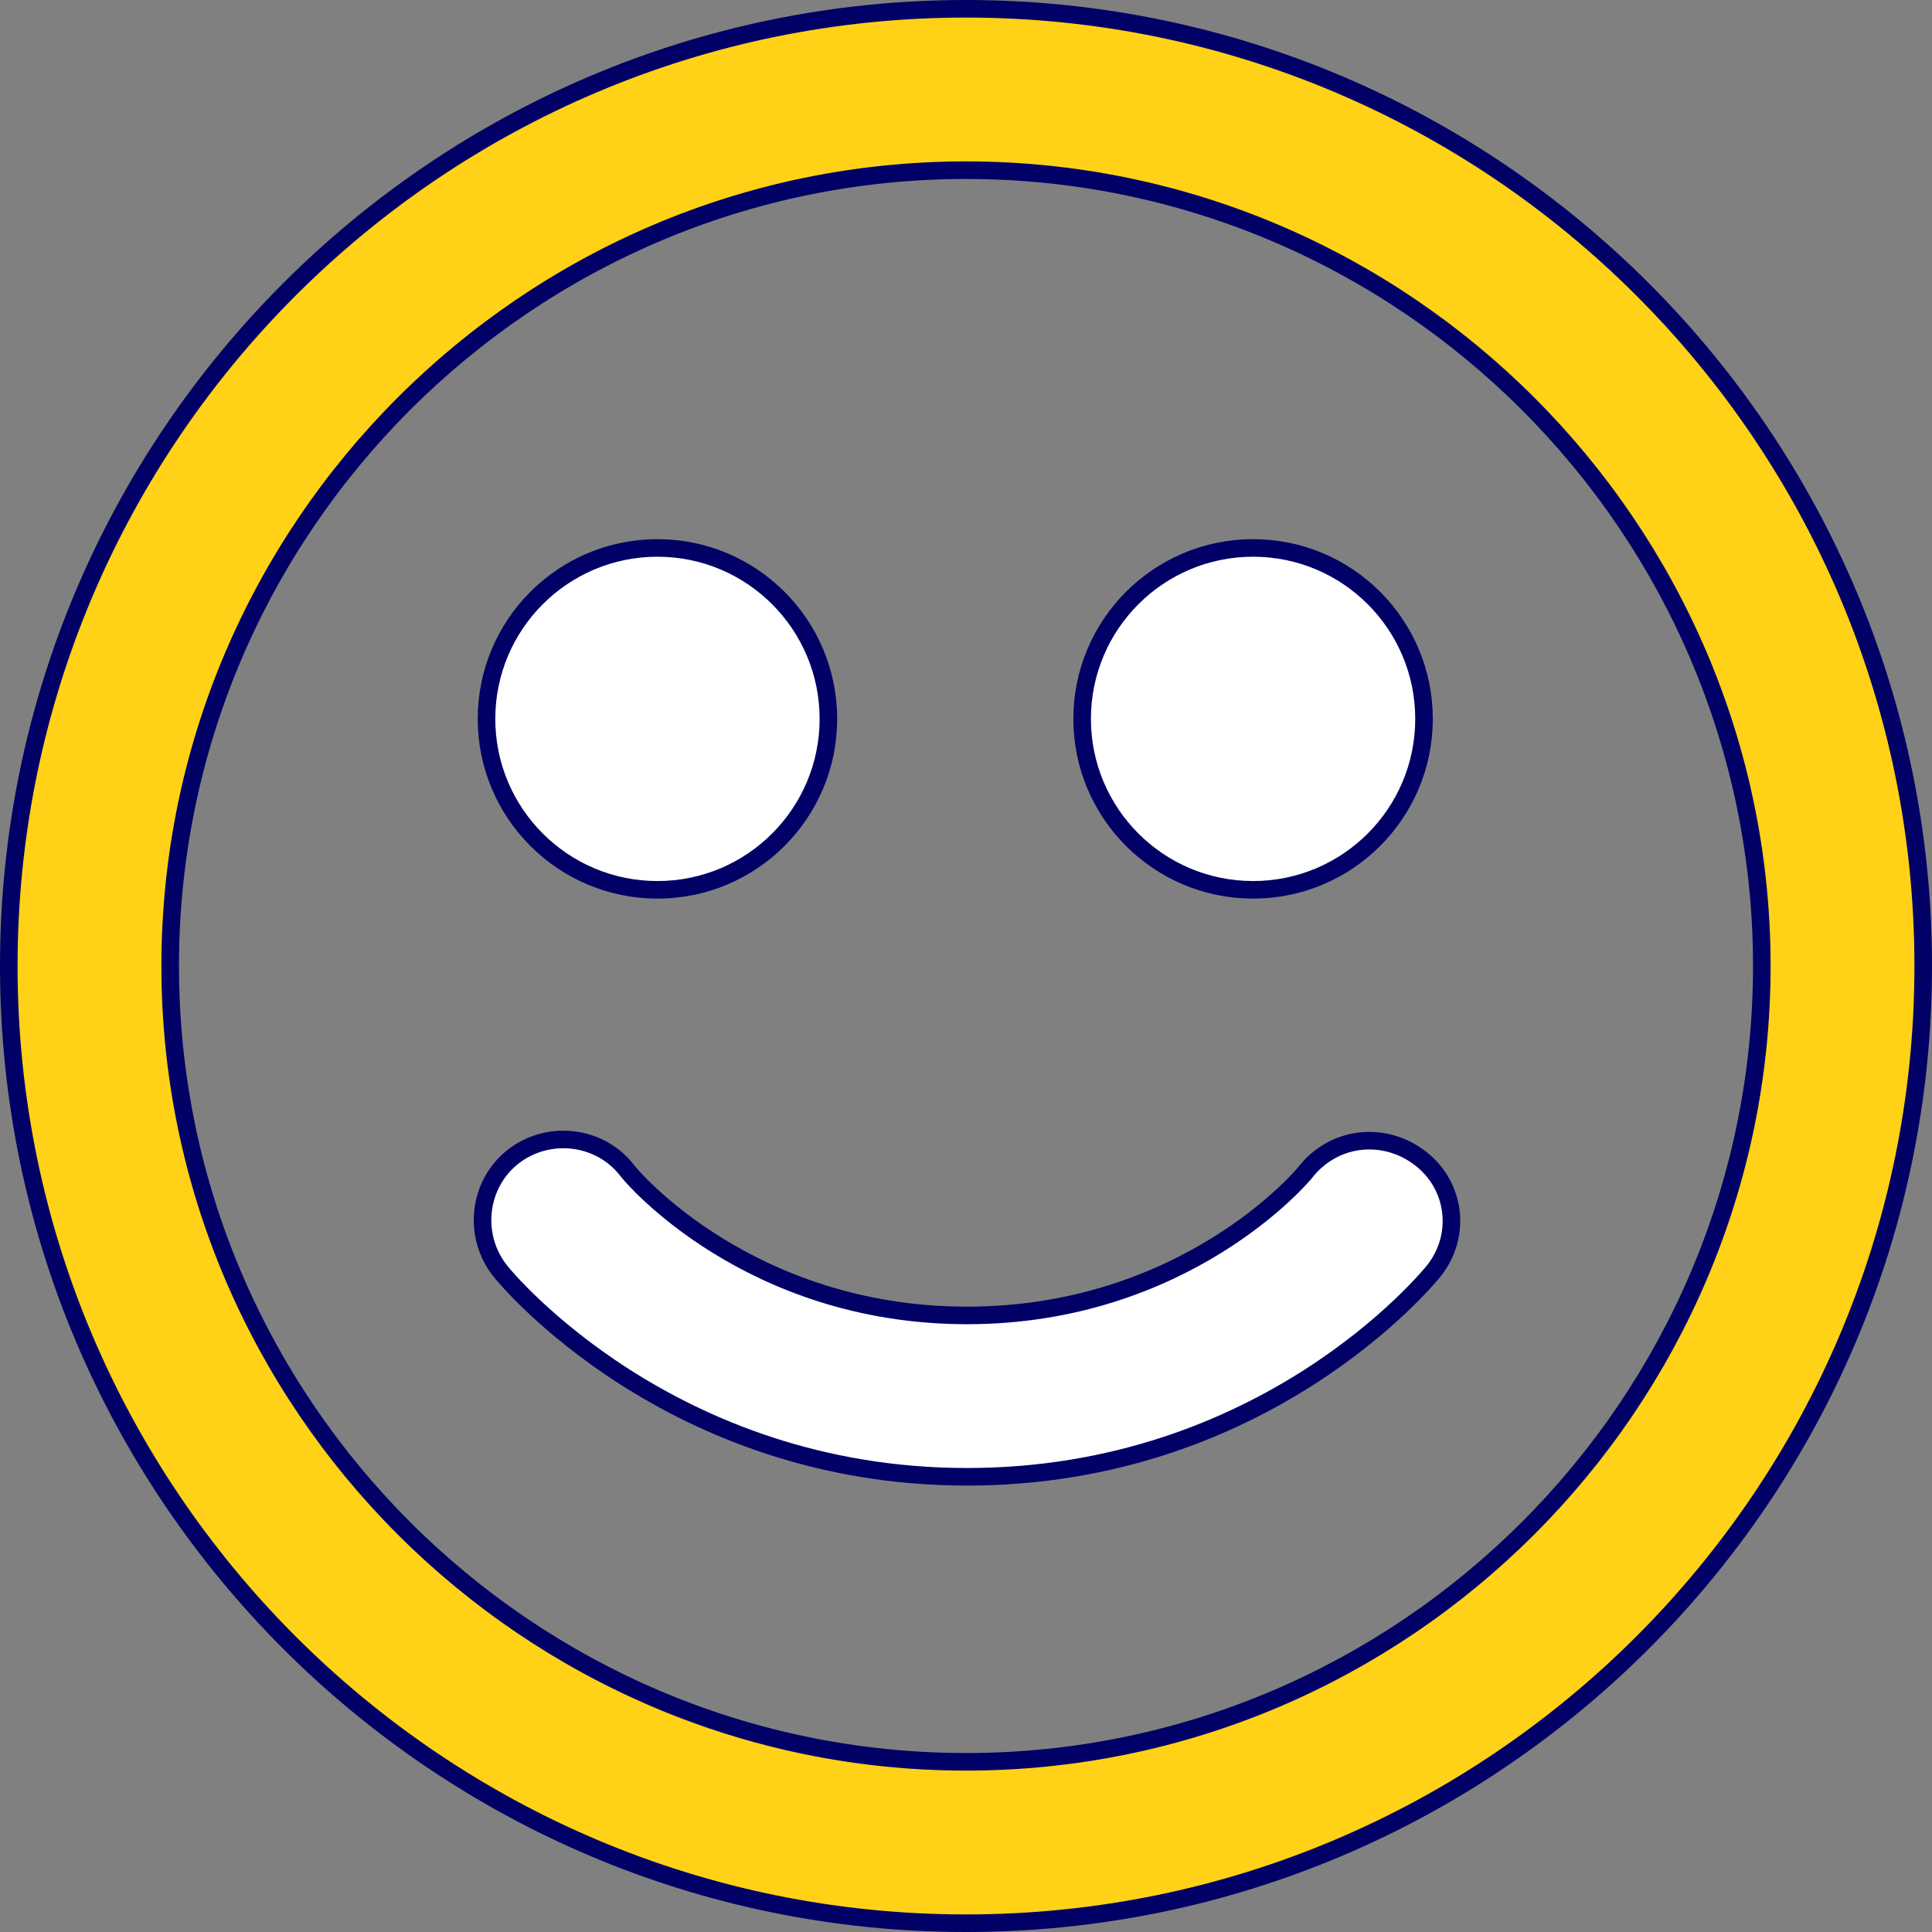
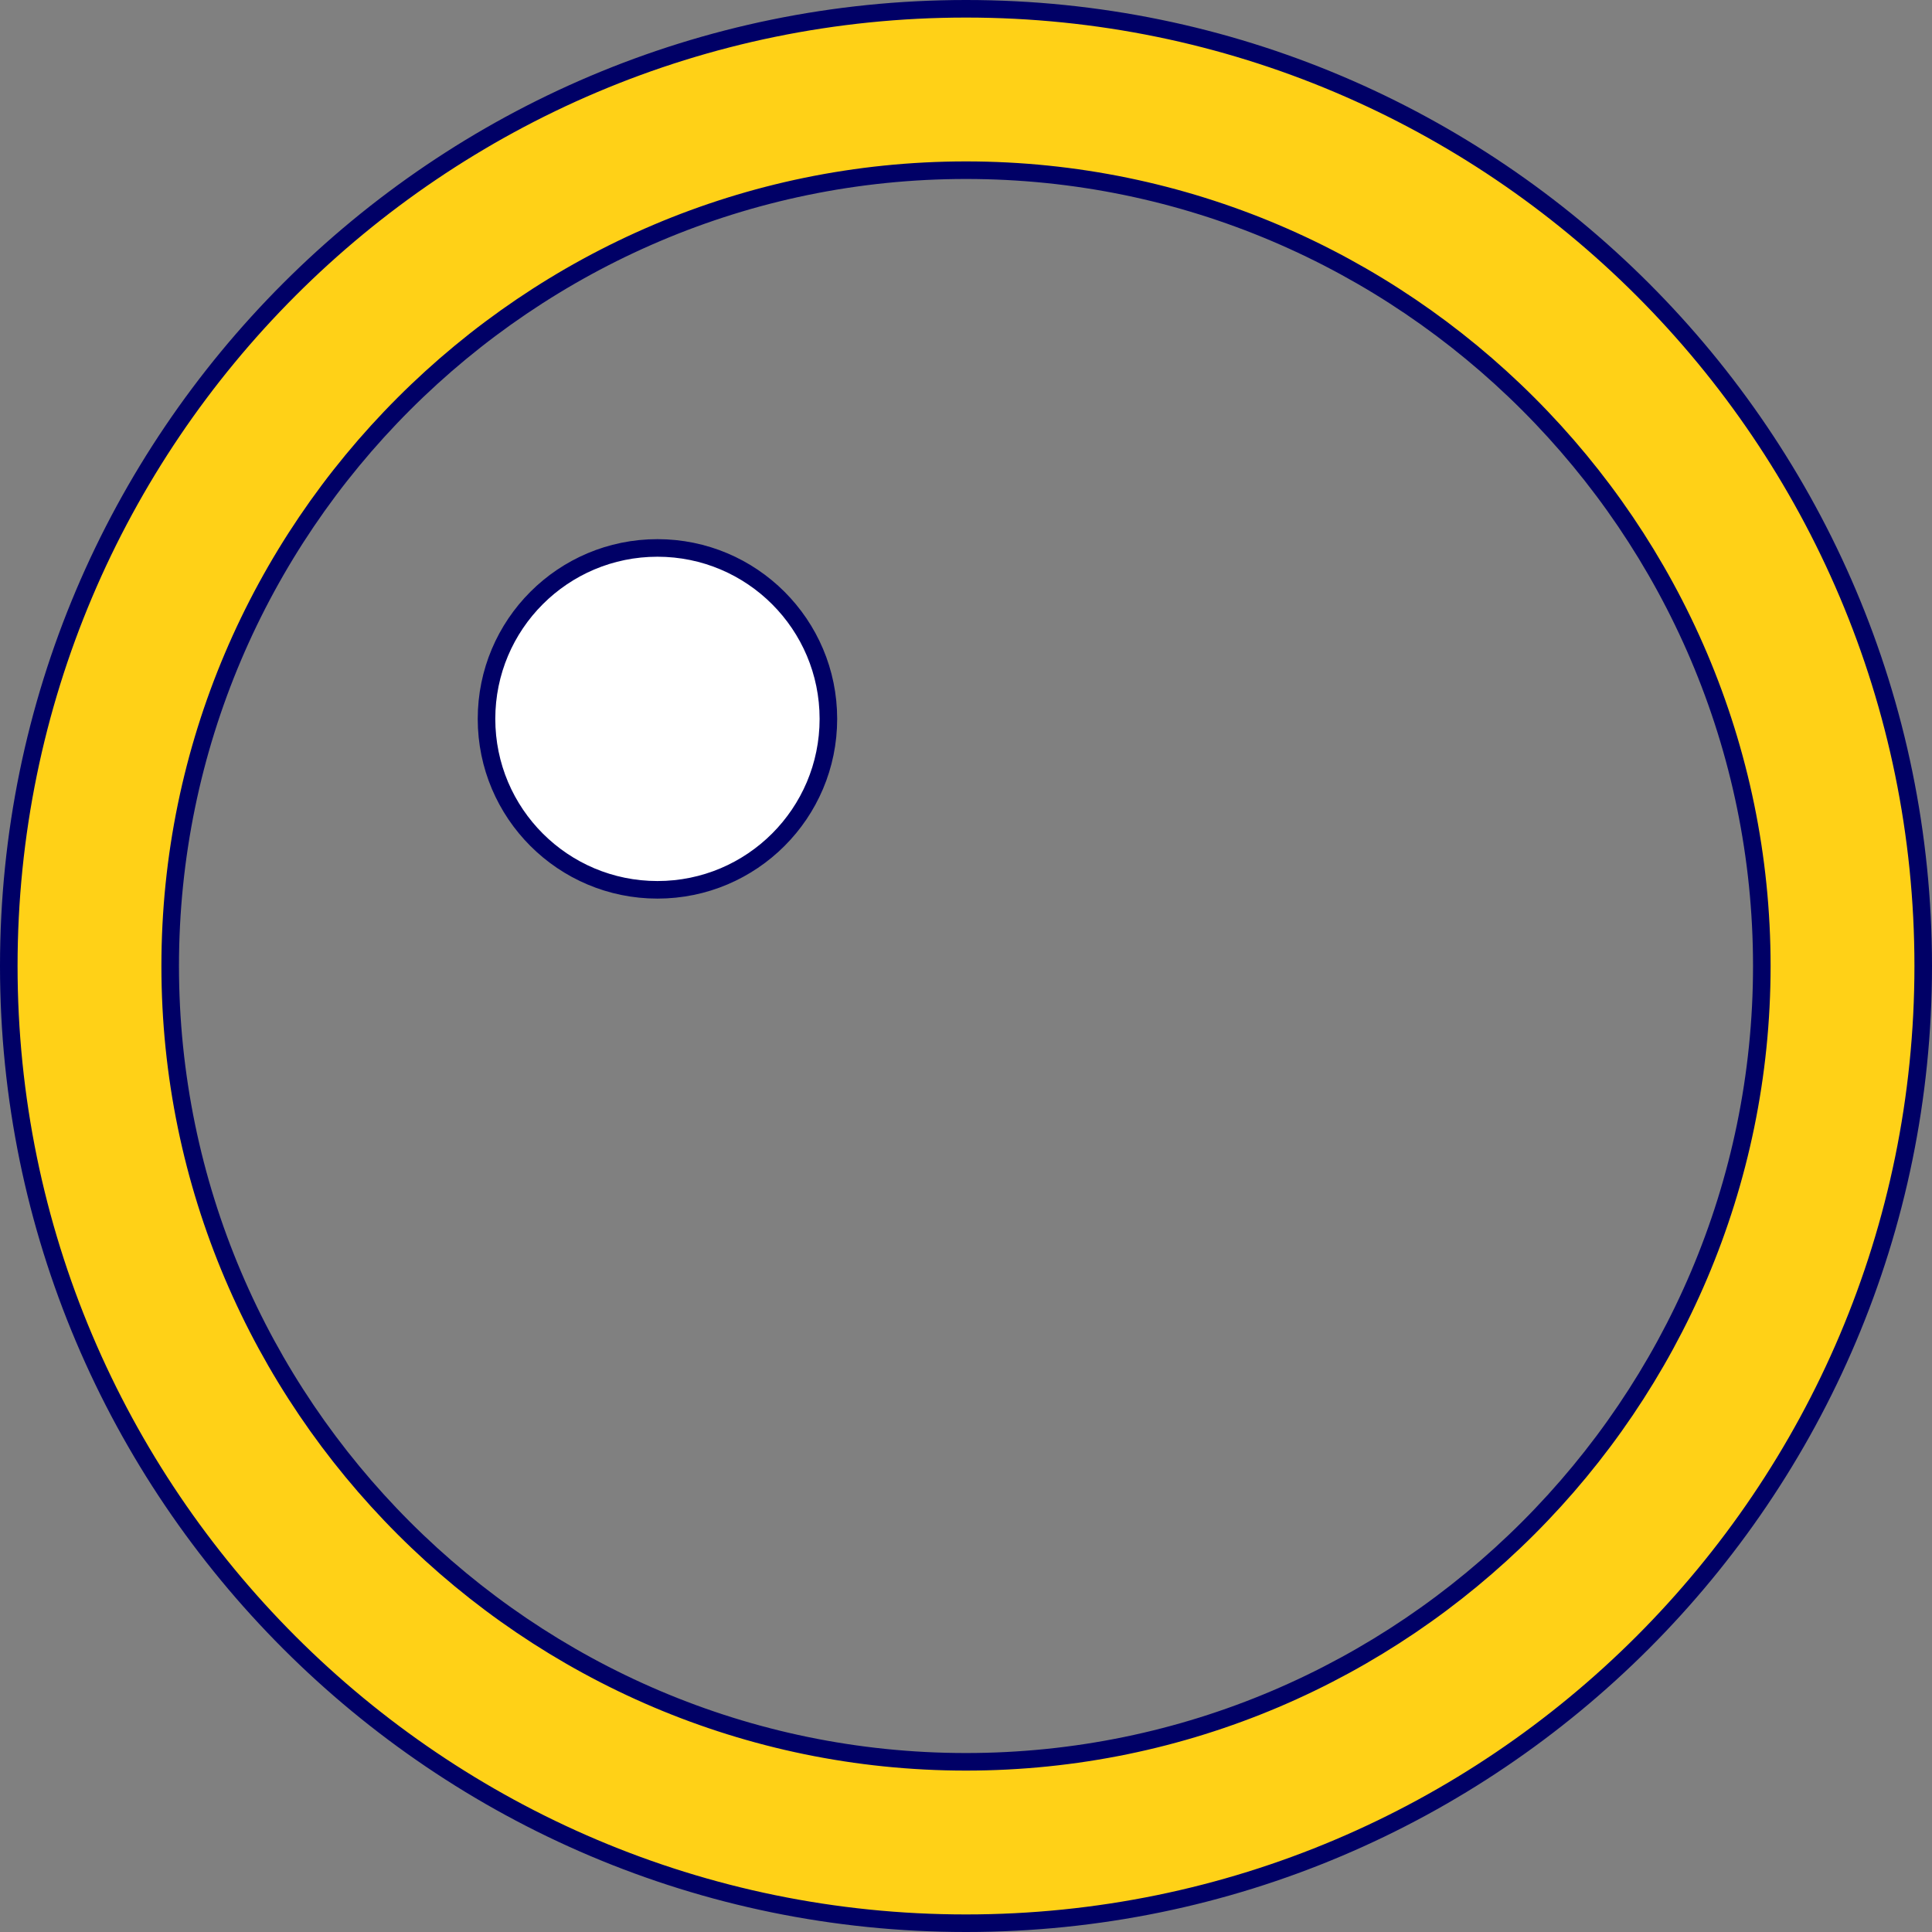
<svg xmlns="http://www.w3.org/2000/svg" width="44" height="44" viewBox="0 0 44 44" fill="none">
  <rect x="0" y="0" width="44" height="44" fill="#808080" stroke="none" />
  <path d="M0.2 22C0.2 9.976 9.976 0.2 22 0.2C34.024 0.2 43.8 9.976 43.8 22C43.8 34.024 34.024 43.8 22 43.8C9.976 43.8 0.2 34.024 0.2 22ZM3.876 22C3.876 31.976 12.024 40.124 22 40.124C31.976 40.124 40.124 31.976 40.124 22C40.124 12.024 31.976 3.876 22 3.876C12.024 3.876 3.876 12.024 3.876 22Z" fill="#FFD117" stroke="#000066" stroke-width="0.4" />
-   <path d="M11.391 28.943L11.391 28.943L11.388 28.939C10.76 28.144 10.888 26.973 11.679 26.348C12.473 25.722 13.641 25.848 14.267 26.636C14.316 26.704 14.51 26.93 14.833 27.228C15.178 27.546 15.679 27.955 16.331 28.359C17.635 29.167 19.547 29.958 22.023 29.958C24.499 29.958 26.41 29.167 27.715 28.359C28.367 27.955 28.868 27.546 29.212 27.228C29.531 26.934 29.724 26.711 29.776 26.639C30.446 25.85 31.57 25.766 32.366 26.395C33.158 27.02 33.285 28.144 32.658 28.939C32.48 29.16 28.78 33.633 22.023 33.633C15.259 33.633 11.513 29.106 11.391 28.943Z" fill="white" stroke="#000066" stroke-width="0.4" />
  <path d="M18.866 16.372C18.866 18.522 17.123 20.265 14.973 20.265C12.823 20.265 11.08 18.522 11.08 16.372C11.08 14.222 12.823 12.479 14.973 12.479C17.123 12.479 18.866 14.222 18.866 16.372Z" fill="white" stroke="#000066" stroke-width="0.4" />
-   <path d="M32.431 16.372C32.431 18.522 30.688 20.265 28.538 20.265C26.388 20.265 24.645 18.522 24.645 16.372C24.645 14.222 26.388 12.479 28.538 12.479C30.688 12.479 32.431 14.222 32.431 16.372Z" fill="white" stroke="#000066" stroke-width="0.4" />
</svg>